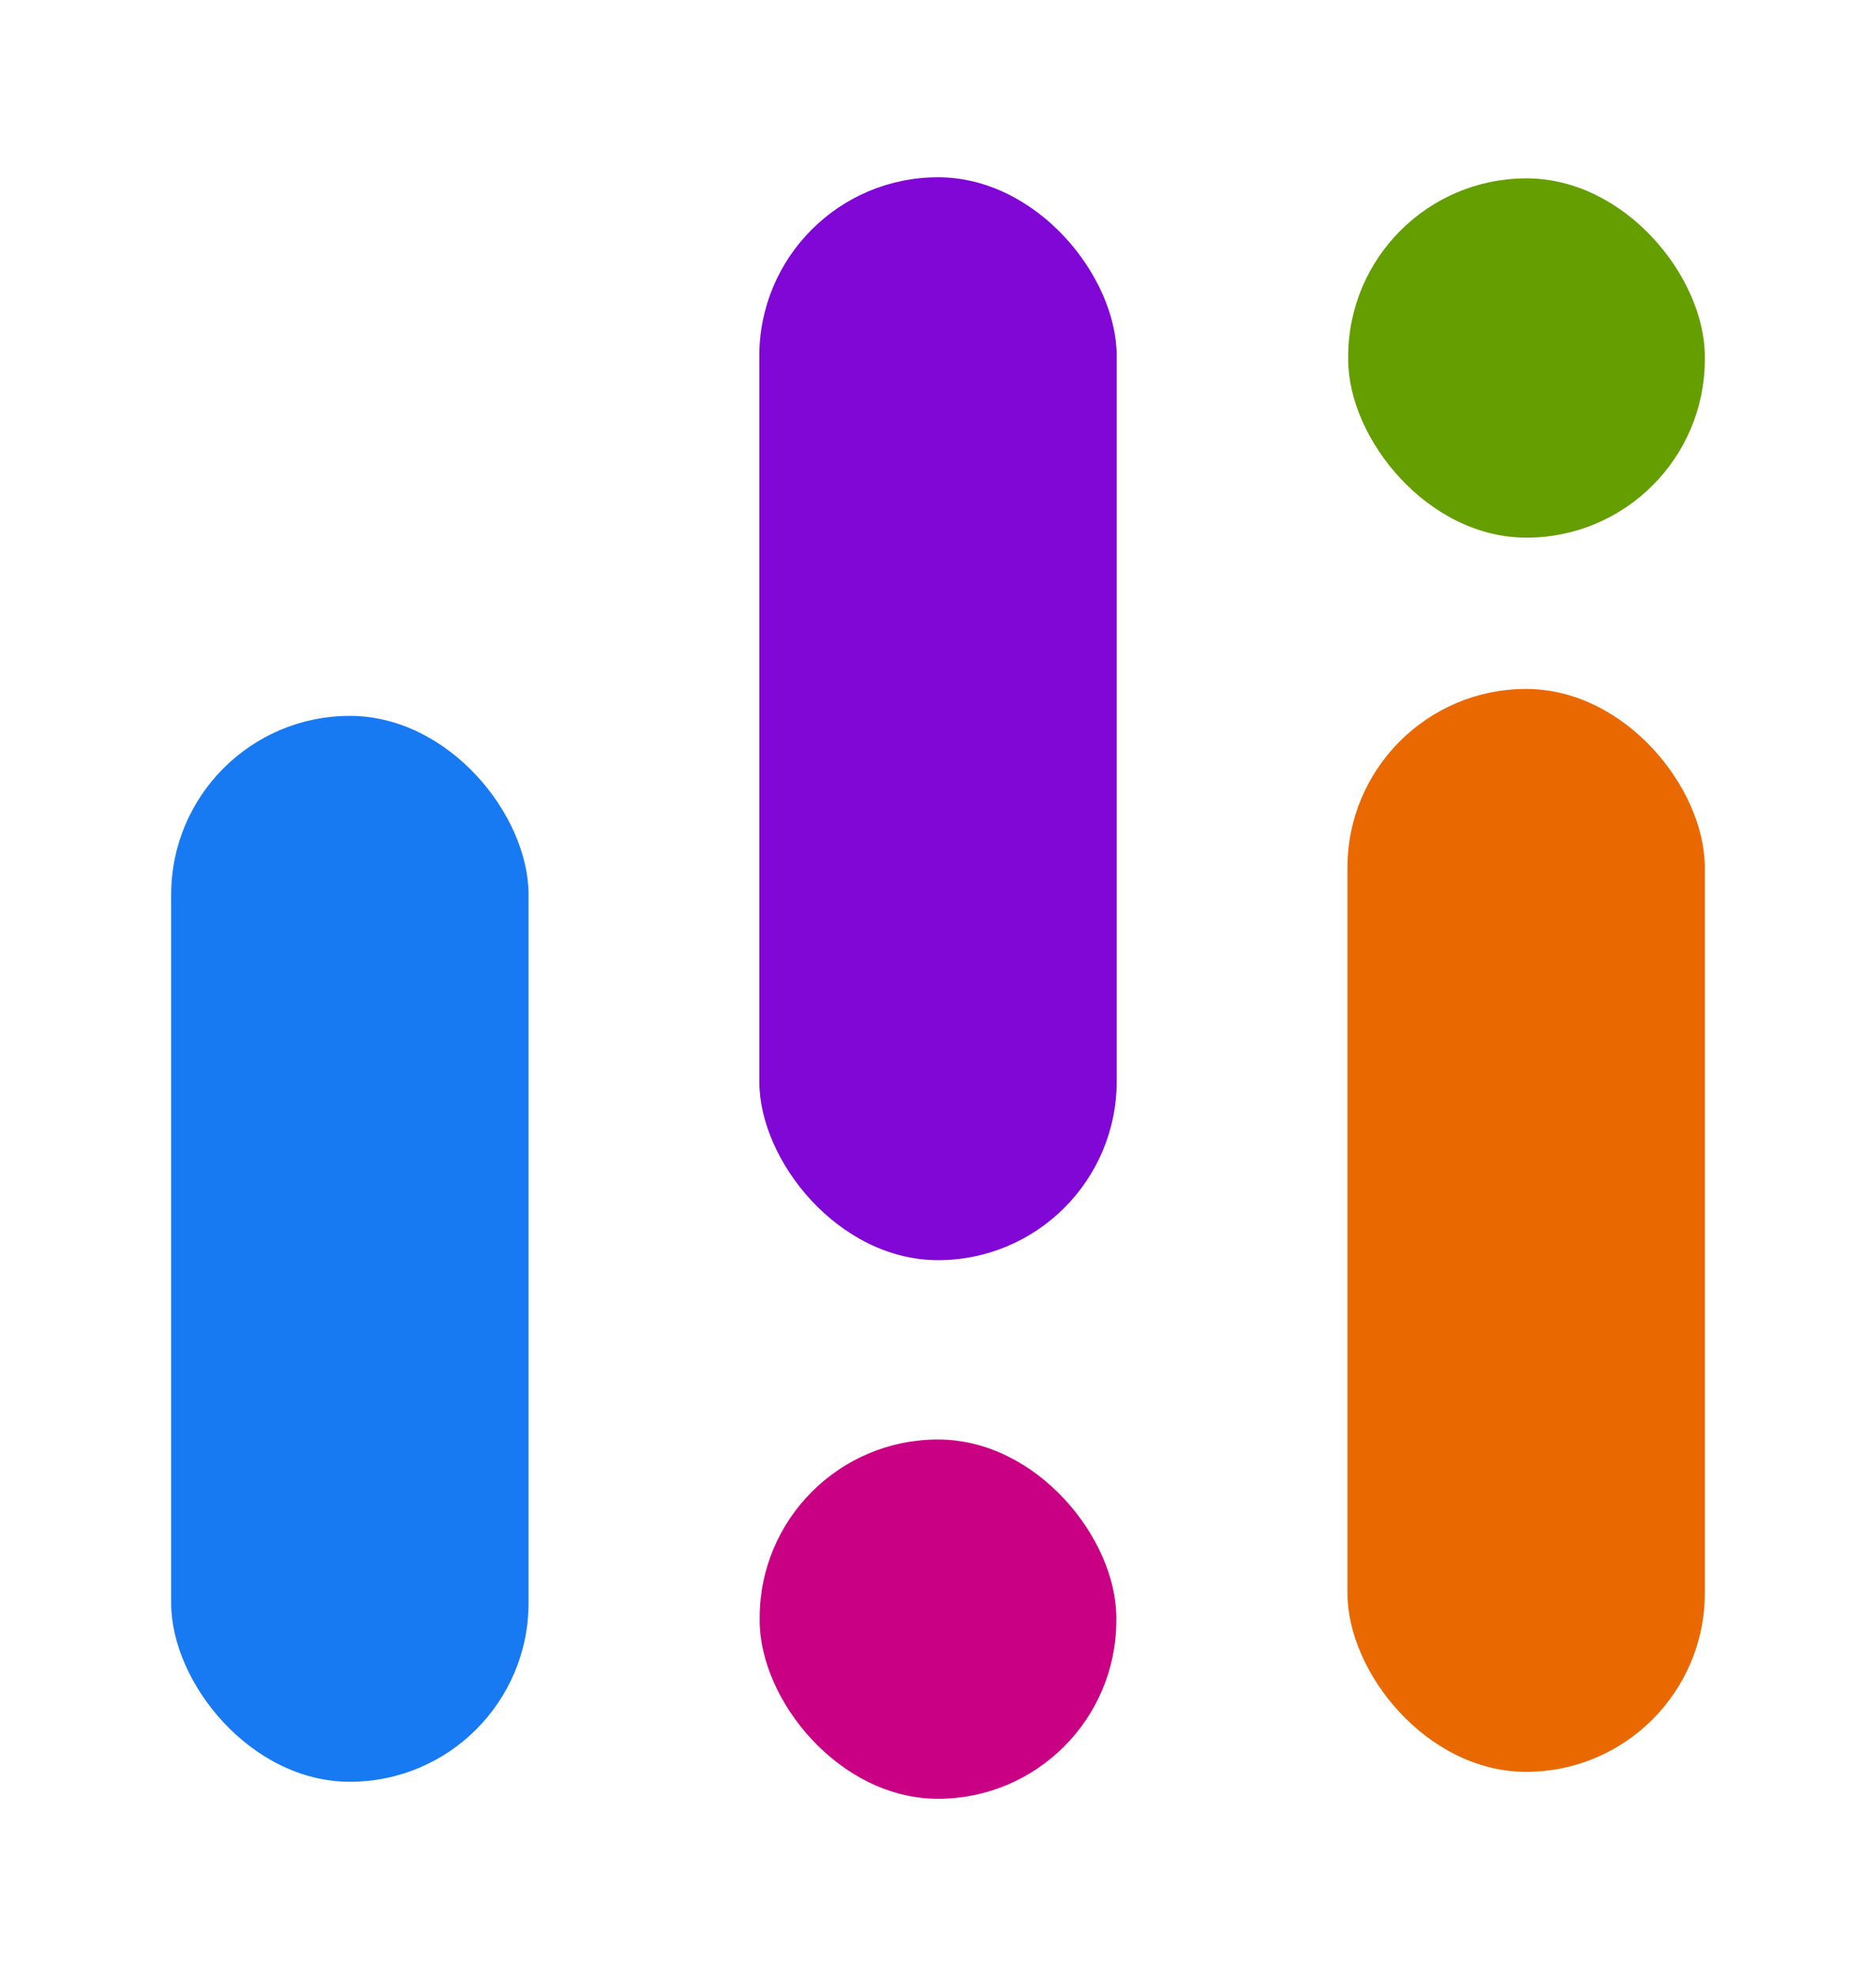
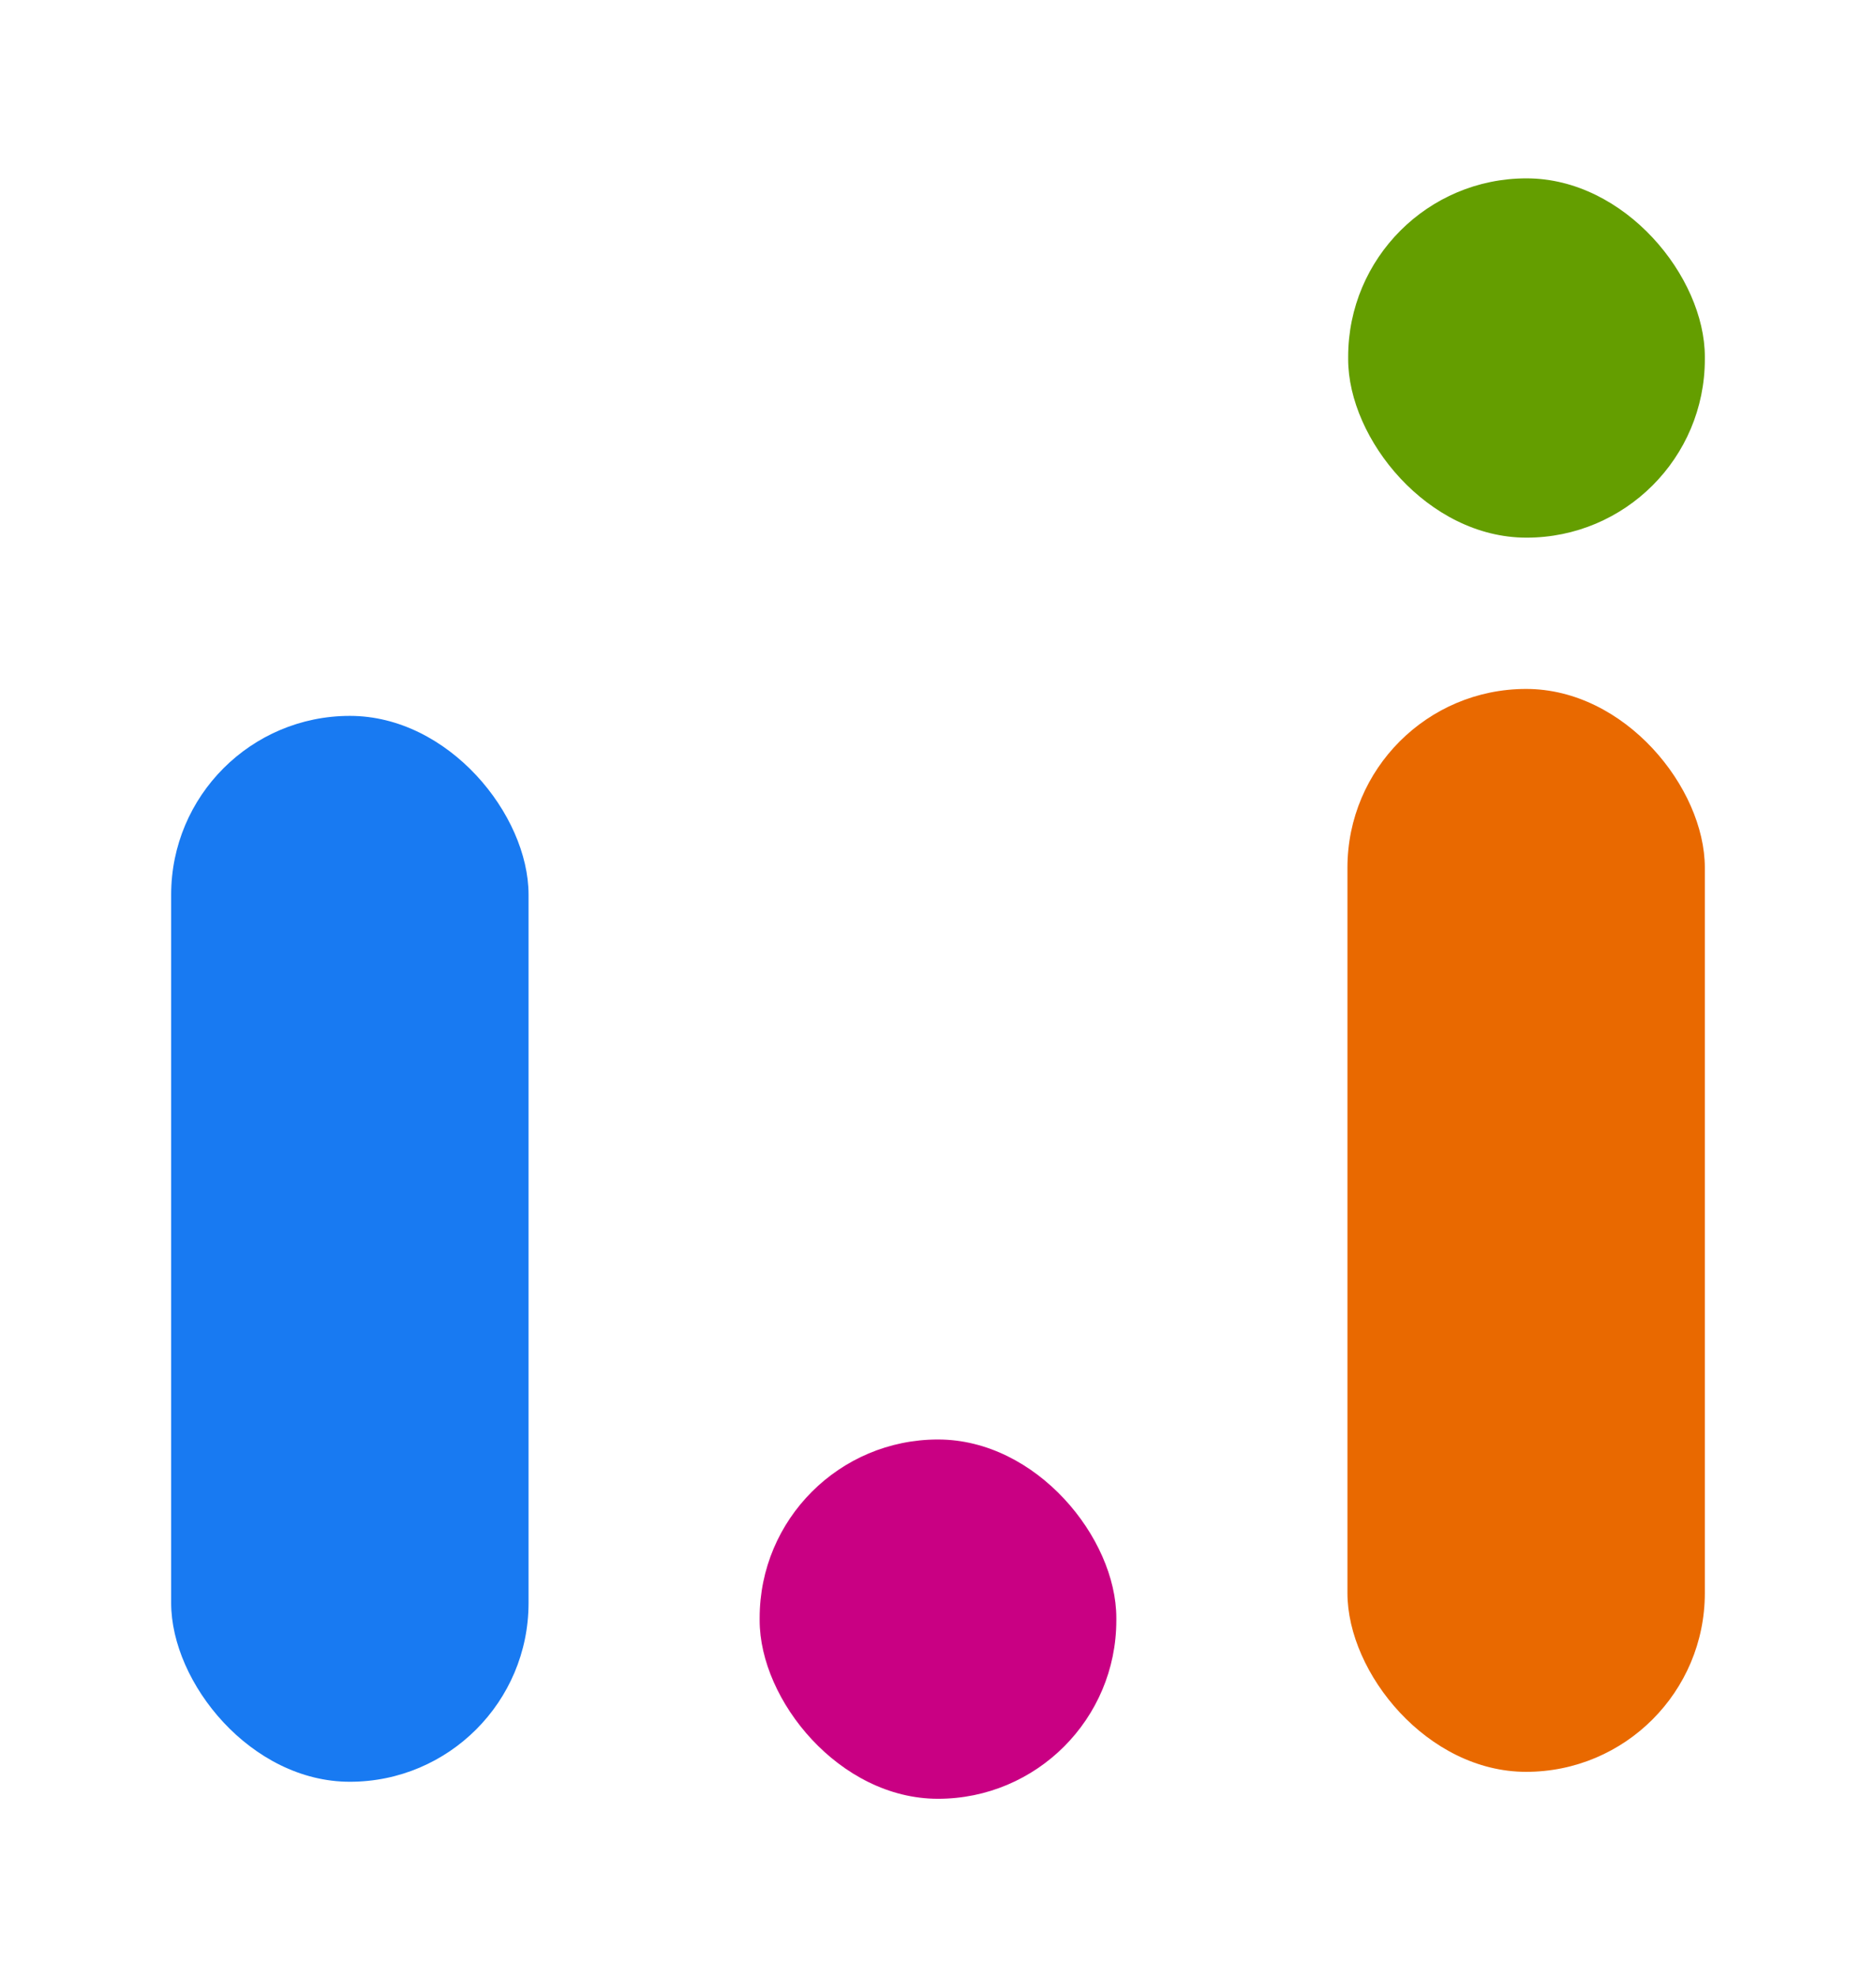
<svg xmlns="http://www.w3.org/2000/svg" width="265" height="279" viewBox="0 0 265 279" fill="none">
  <rect x="107.307" y="203.242" width="50.383" height="50.729" rx="25.191" fill="#C90083" />
-   <rect x="107.258" y="25.029" width="50.484" height="152.894" rx="25.242" fill="#8007D6" />
  <rect x="190.337" y="97.272" width="50.484" height="152.894" rx="25.242" fill="#E96900" />
  <rect x="24.178" y="101.076" width="50.484" height="150.492" rx="25.242" fill="#187AF2" />
  <rect x="190.44" y="25.183" width="50.382" height="50.729" rx="25.191" fill="#649E00" />
</svg>